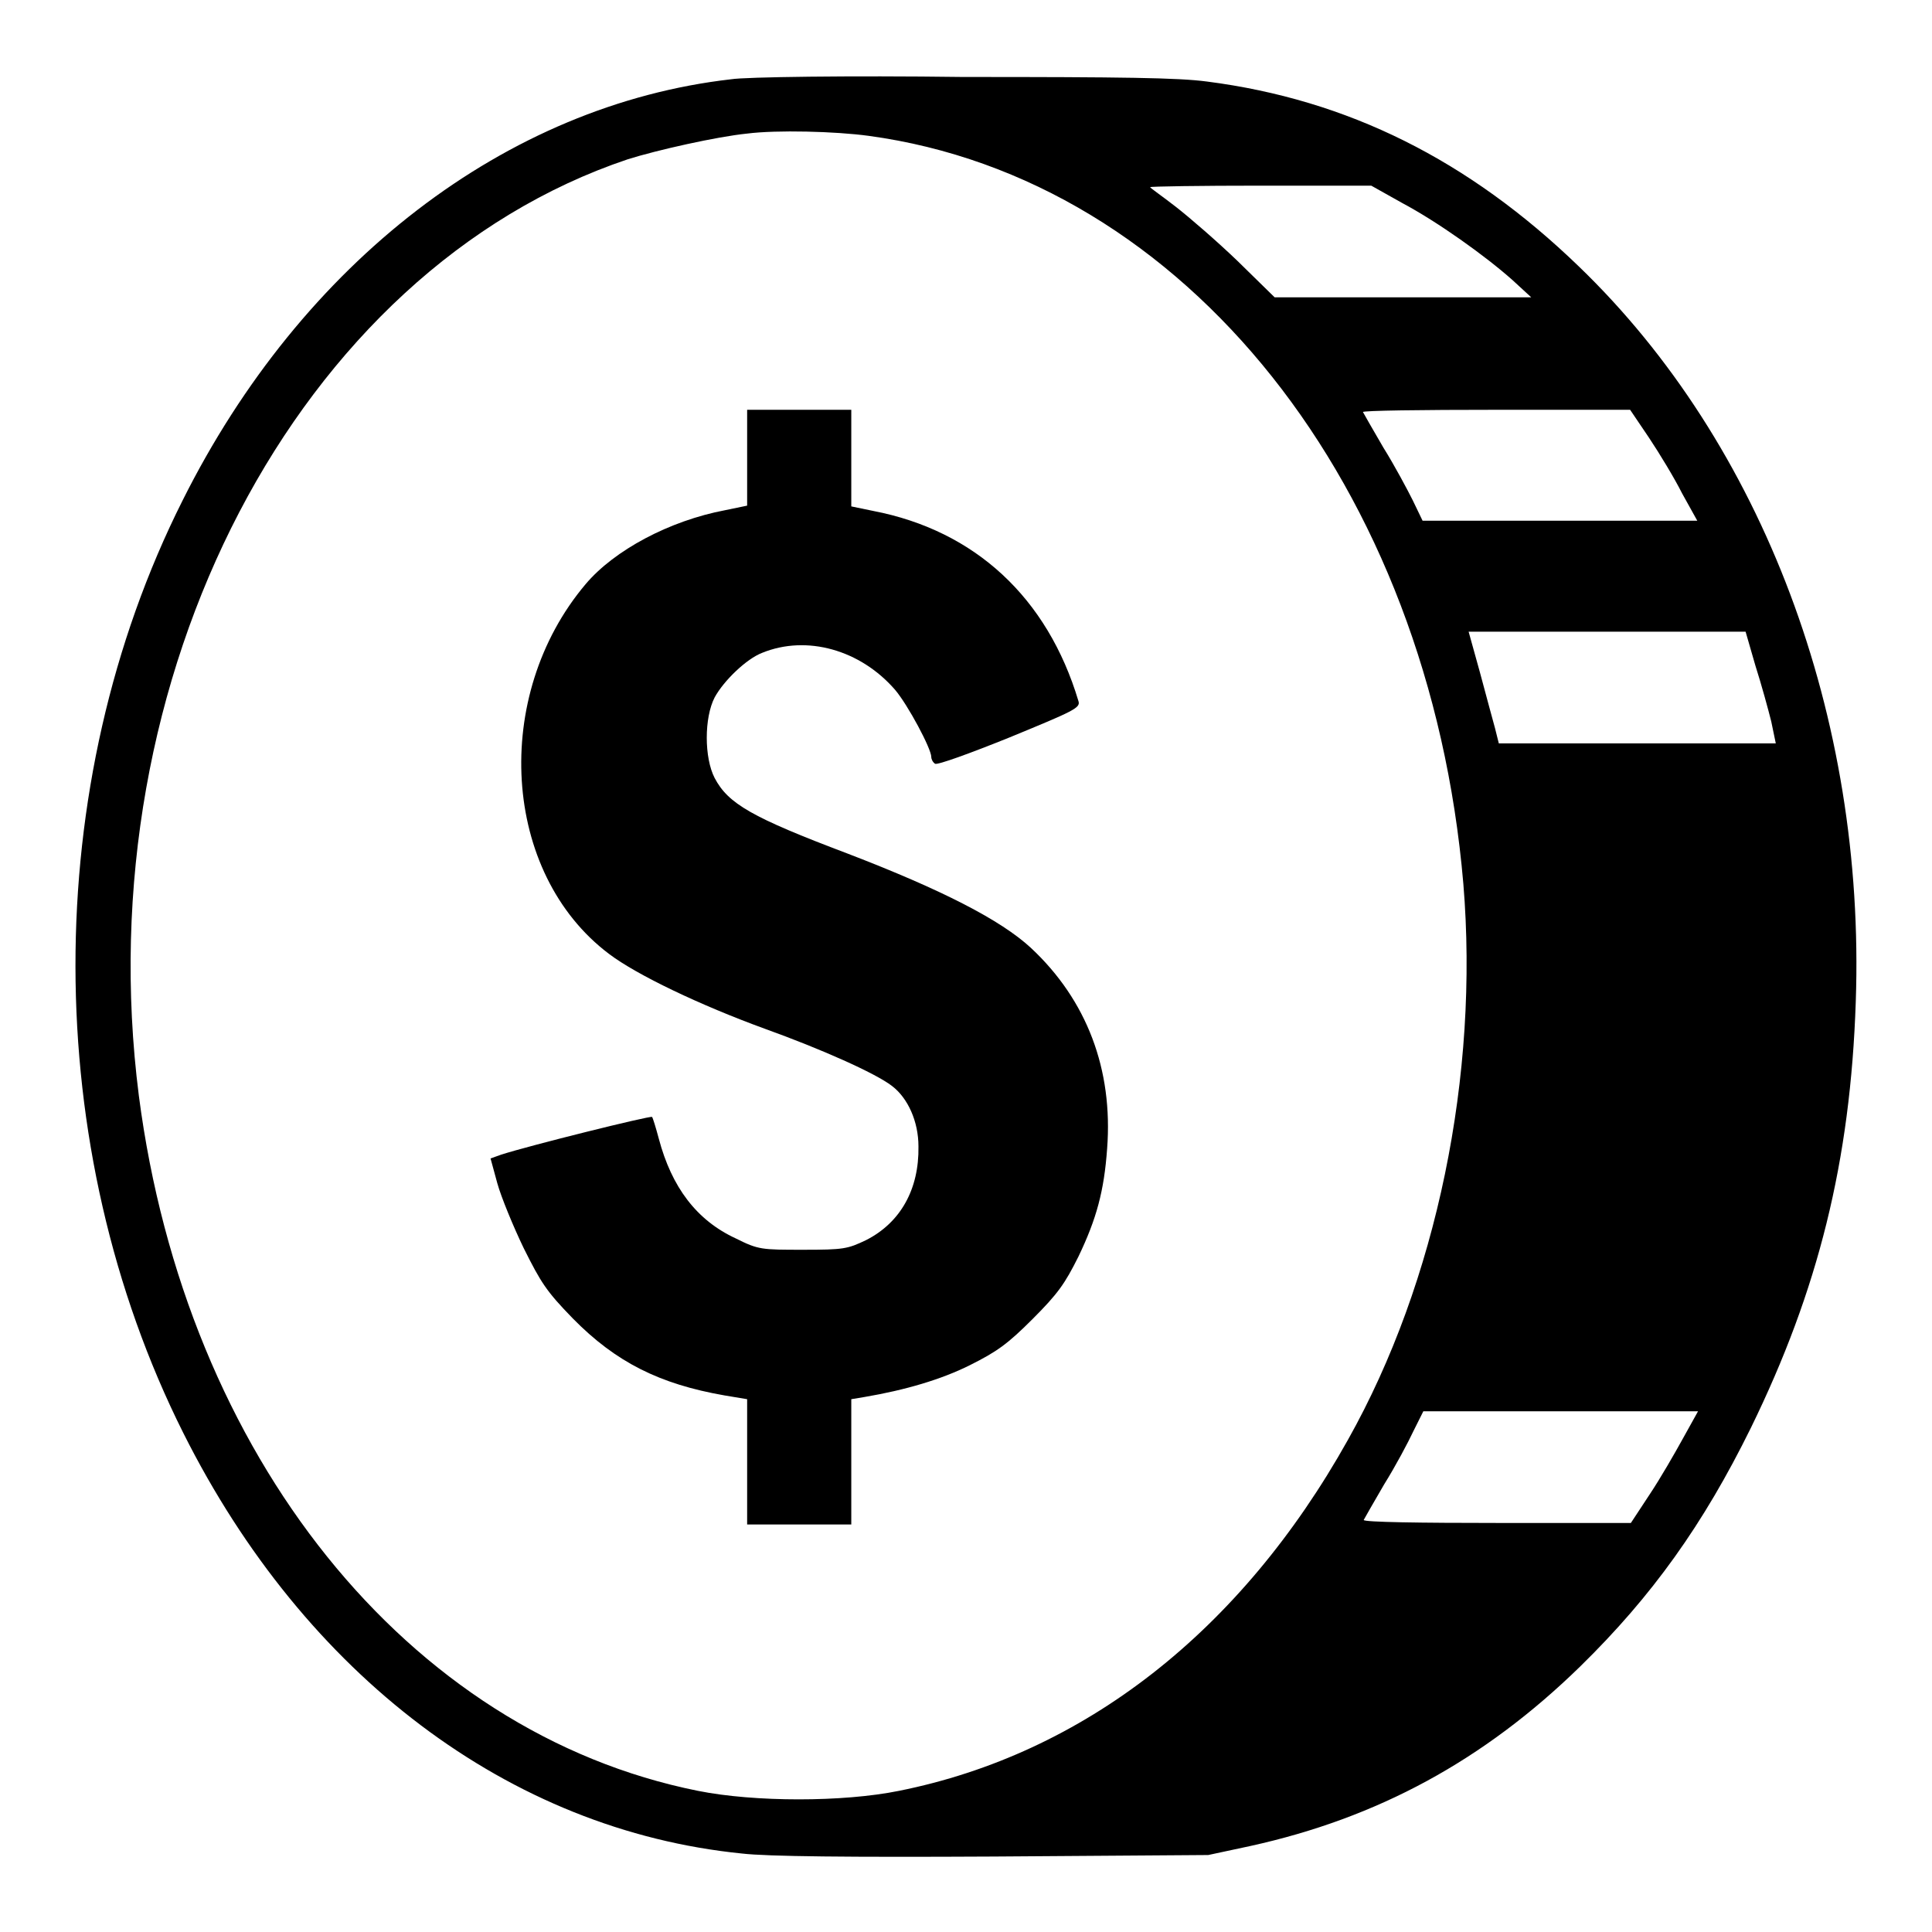
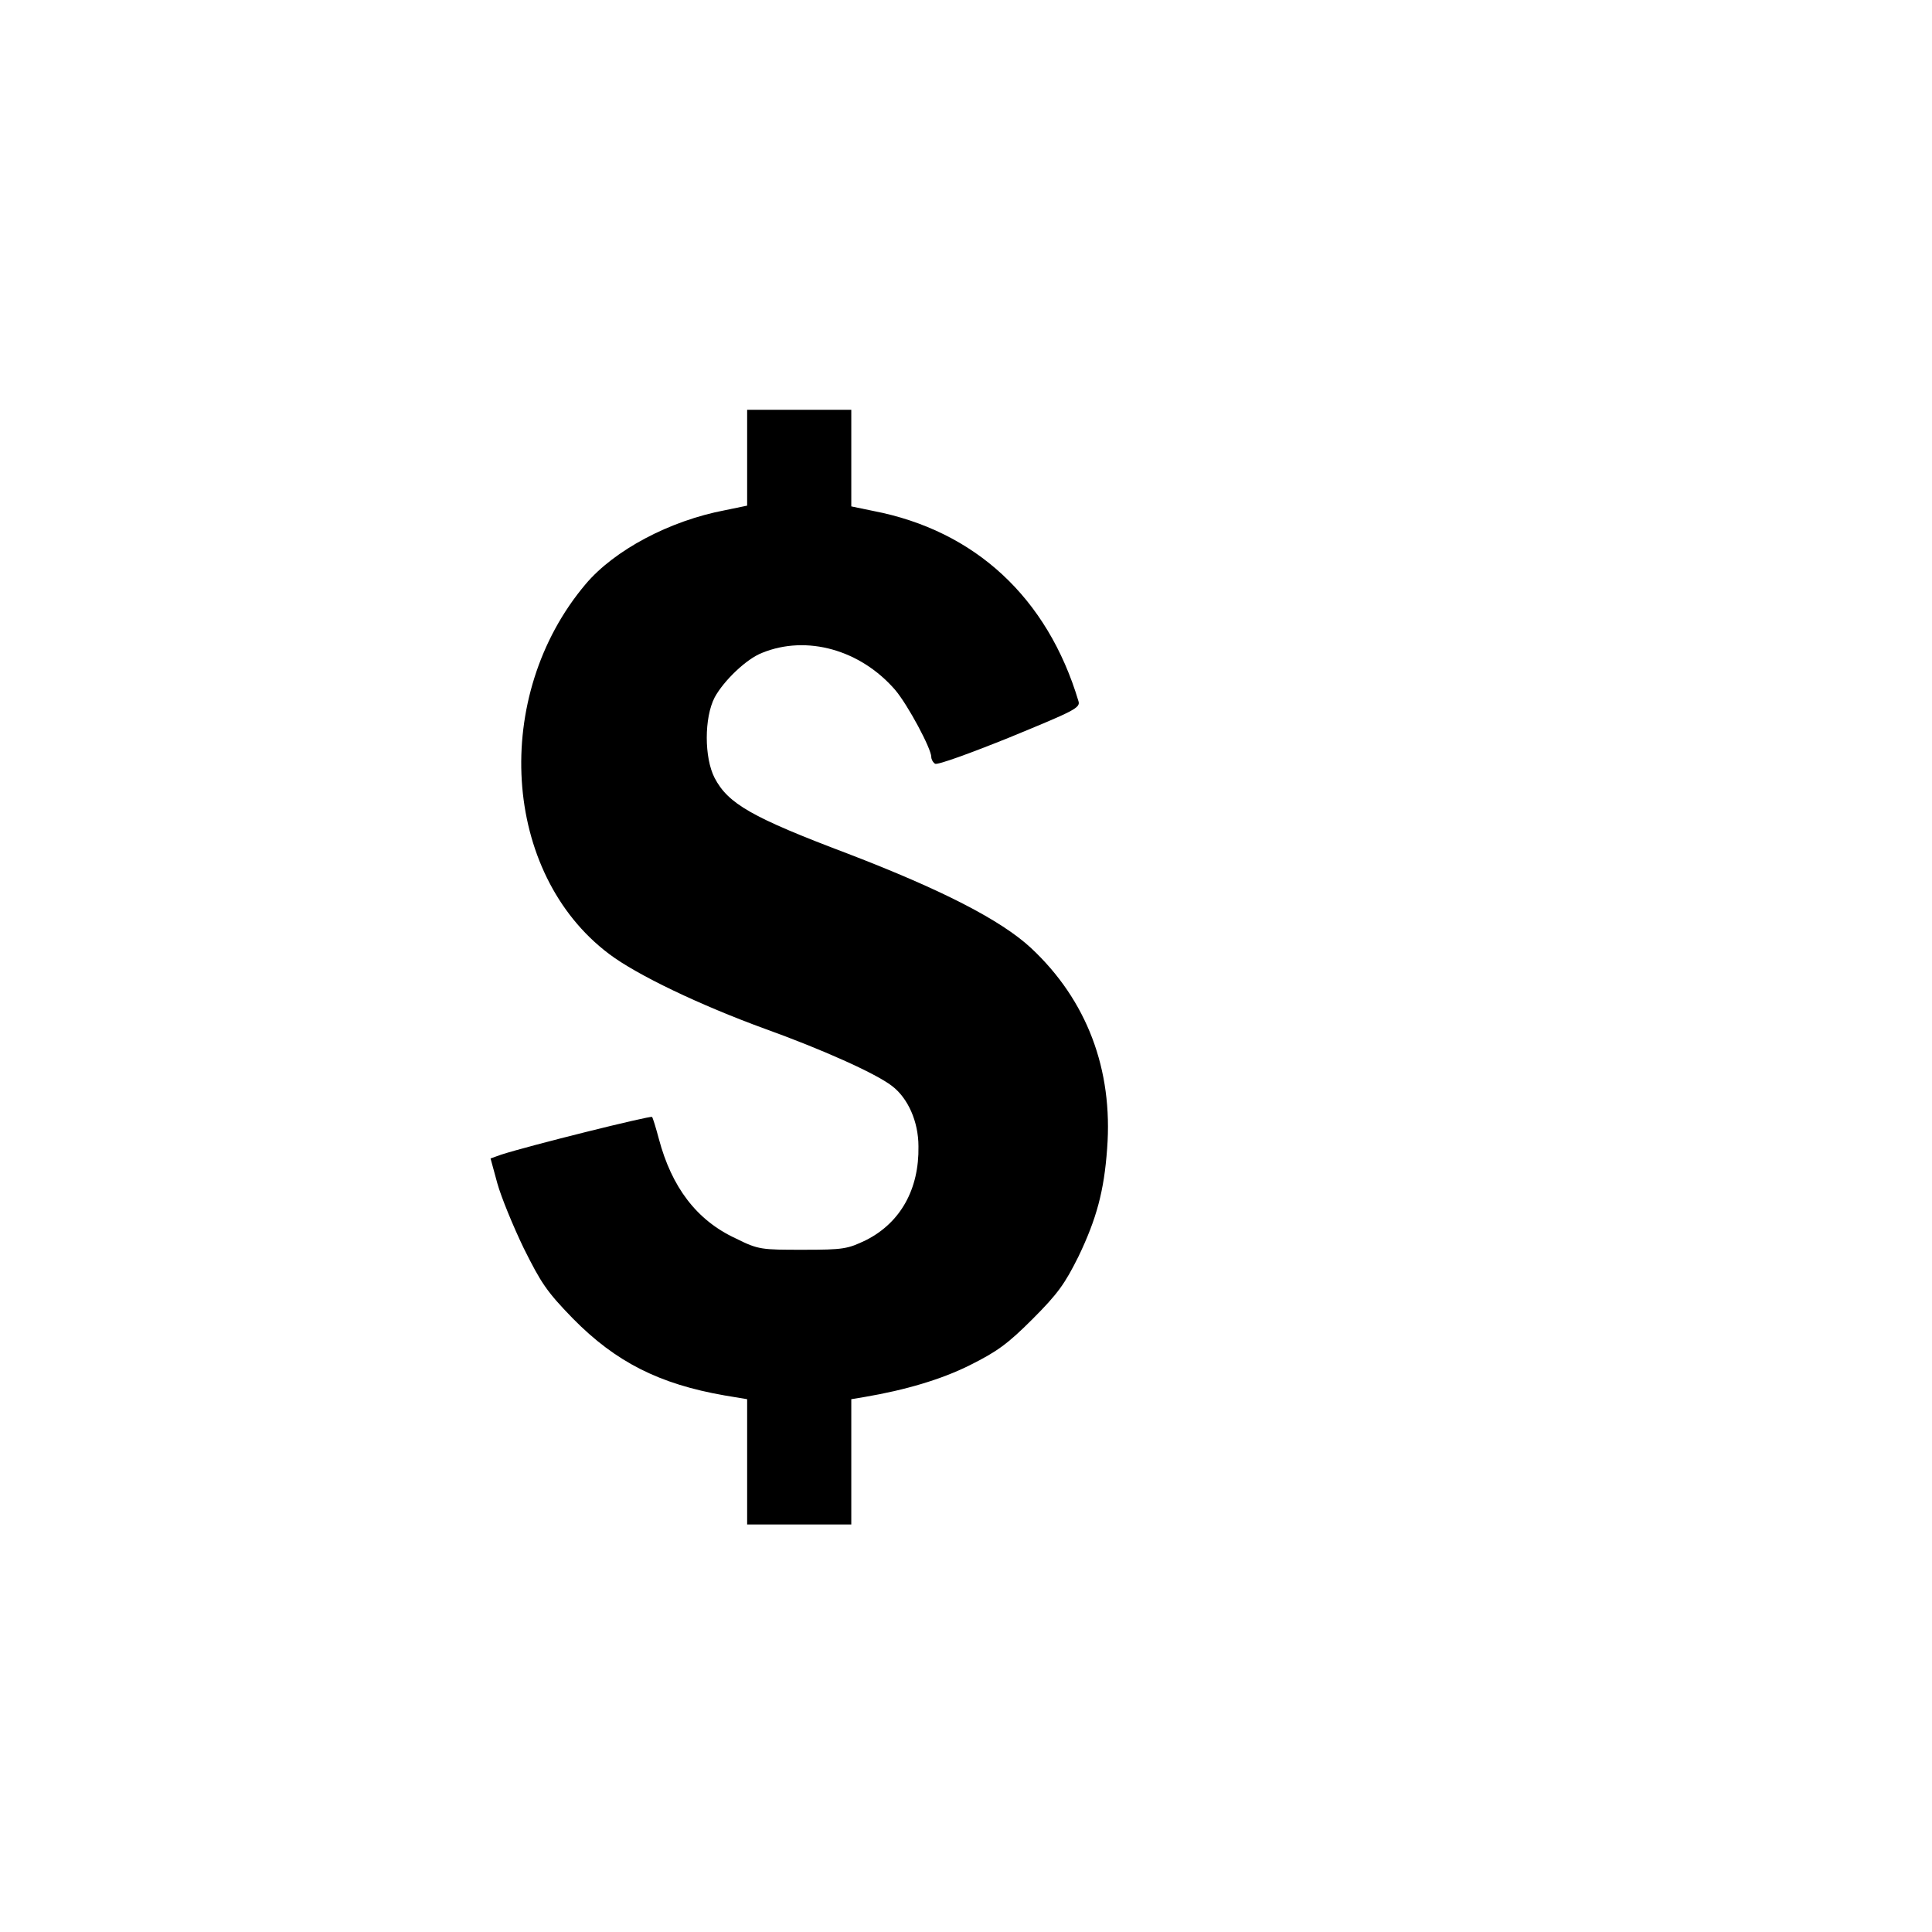
<svg xmlns="http://www.w3.org/2000/svg" version="1.1" x="0px" y="0px" viewBox="0 0 256 256" enable-background="new 0 0 256 256" xml:space="preserve">
  <g>
    <g>
      <g>
-         <path fill="#000000" d="M96.9,10.5C67.1,13.9,40,34.7,24.2,66.3C5.2,104.1,5.3,152,24.3,189.9c16.1,32.1,43.2,52.6,74,55.7c3.4,0.4,14.2,0.5,33.4,0.4l28.4-0.2l5.6-1.2c16.8-3.7,30.9-11.3,43.7-23.8c9.5-9.3,16.3-18.8,22.6-31.6c8.9-18.2,13.2-35.3,13.9-56.5c1.3-37.7-12.3-73.9-36.7-97.4c-14.6-14.1-30.6-22.1-49.3-24.5c-3.8-0.5-11-0.6-32.3-0.6C112.5,10,98.7,10.2,96.9,10.5z M115.1,18c42,5.7,74.3,46.4,78.8,99.1c2.1,25.3-3.5,52.7-15.3,73.7c-14.2,25.4-35,41.6-59.5,46.5c-7.4,1.5-19.1,1.5-26.6,0c-38.5-7.7-67.9-44.4-74.1-92.1C11.3,89.7,39.4,35.8,83.2,21.1c3.8-1.2,11.8-3,15.8-3.4C102.9,17.2,110.7,17.4,115.1,18z M185.8,26.9c4.7,2.5,11,7,14.6,10.2l2.5,2.3l-17,0h-17l-4.9-4.8c-2.7-2.6-6.4-5.8-8.2-7.2c-1.8-1.4-3.4-2.5-3.4-2.6s6.6-0.2,14.7-0.2h14.6L185.8,26.9z M218.5,58c1.4,2.1,3.4,5.4,4.4,7.4l2,3.6h-18.2h-18.2l-1.3-2.7c-0.7-1.4-2.4-4.6-3.9-7c-1.4-2.4-2.6-4.5-2.7-4.7c-0.1-0.2,7.8-0.3,17.6-0.3H216L218.5,58z M232.6,88.2c0.8,2.5,1.7,5.8,2.1,7.4l0.6,2.9H217h-18.4l-0.5-2c-0.3-1.1-1.2-4.4-2-7.4l-1.5-5.4h18.3h18.4L232.6,88.2z M223,190.6c-1.1,2-3,5.3-4.4,7.4l-2.5,3.8h-17.8c-9.8,0-17.7-0.1-17.6-0.4c0.1-0.2,1.3-2.3,2.7-4.7c1.5-2.4,3.2-5.6,3.9-7.1l1.3-2.6h18.2h18.2L223,190.6z" />
        <path fill="#000000" d="M99,60.6V67l-2.9,0.6c-7.4,1.4-14.7,5.3-18.5,9.8c-12.5,14.8-11.1,38.3,3.1,49c3.7,2.8,12.1,6.8,20.6,9.9c7.5,2.7,14.7,5.9,16.9,7.6c2.1,1.6,3.5,4.7,3.5,8c0.1,5.7-2.4,10.1-6.9,12.4c-2.5,1.2-3,1.3-8.4,1.3c-5.5,0-5.9,0-8.9-1.5c-5.2-2.4-8.5-6.8-10.2-13.2c-0.4-1.5-0.8-2.8-0.9-2.9c-0.2-0.2-16.3,3.8-20,5l-1.4,0.5l0.9,3.3c0.5,1.8,2.1,5.7,3.5,8.6c2.3,4.6,3,5.7,6.5,9.3c5.7,5.8,11.5,8.7,20.1,10.2l3,0.5v8.3v8.3h6.9h6.9v-8.3v-8.3l1.8-0.3c5.3-0.9,10.1-2.3,13.9-4.2c3.6-1.8,5-2.8,8.3-6.1c3.4-3.4,4.3-4.7,6.1-8.3c2.4-5,3.4-8.7,3.8-14.3c0.8-10.5-2.7-19.7-10.1-26.6c-4-3.7-11.8-7.7-24.3-12.5c-12.7-4.8-15.8-6.6-17.6-10c-1.4-2.7-1.4-8,0-10.7c1.2-2.2,4.2-5.1,6.3-5.9c5.9-2.4,13-0.4,17.6,4.9c1.7,2,4.8,7.8,4.8,8.9c0,0.3,0.2,0.7,0.5,0.9c0.3,0.2,4.7-1.4,9.9-3.5c8.5-3.5,9.4-3.9,9.1-4.8c-4.1-13.7-13.7-22.6-27.2-25.2l-2.9-0.6v-6.4v-6.4h-6.9H99L99,60.6L99,60.6z" />
      </g>
    </g>
  </g>
</svg>